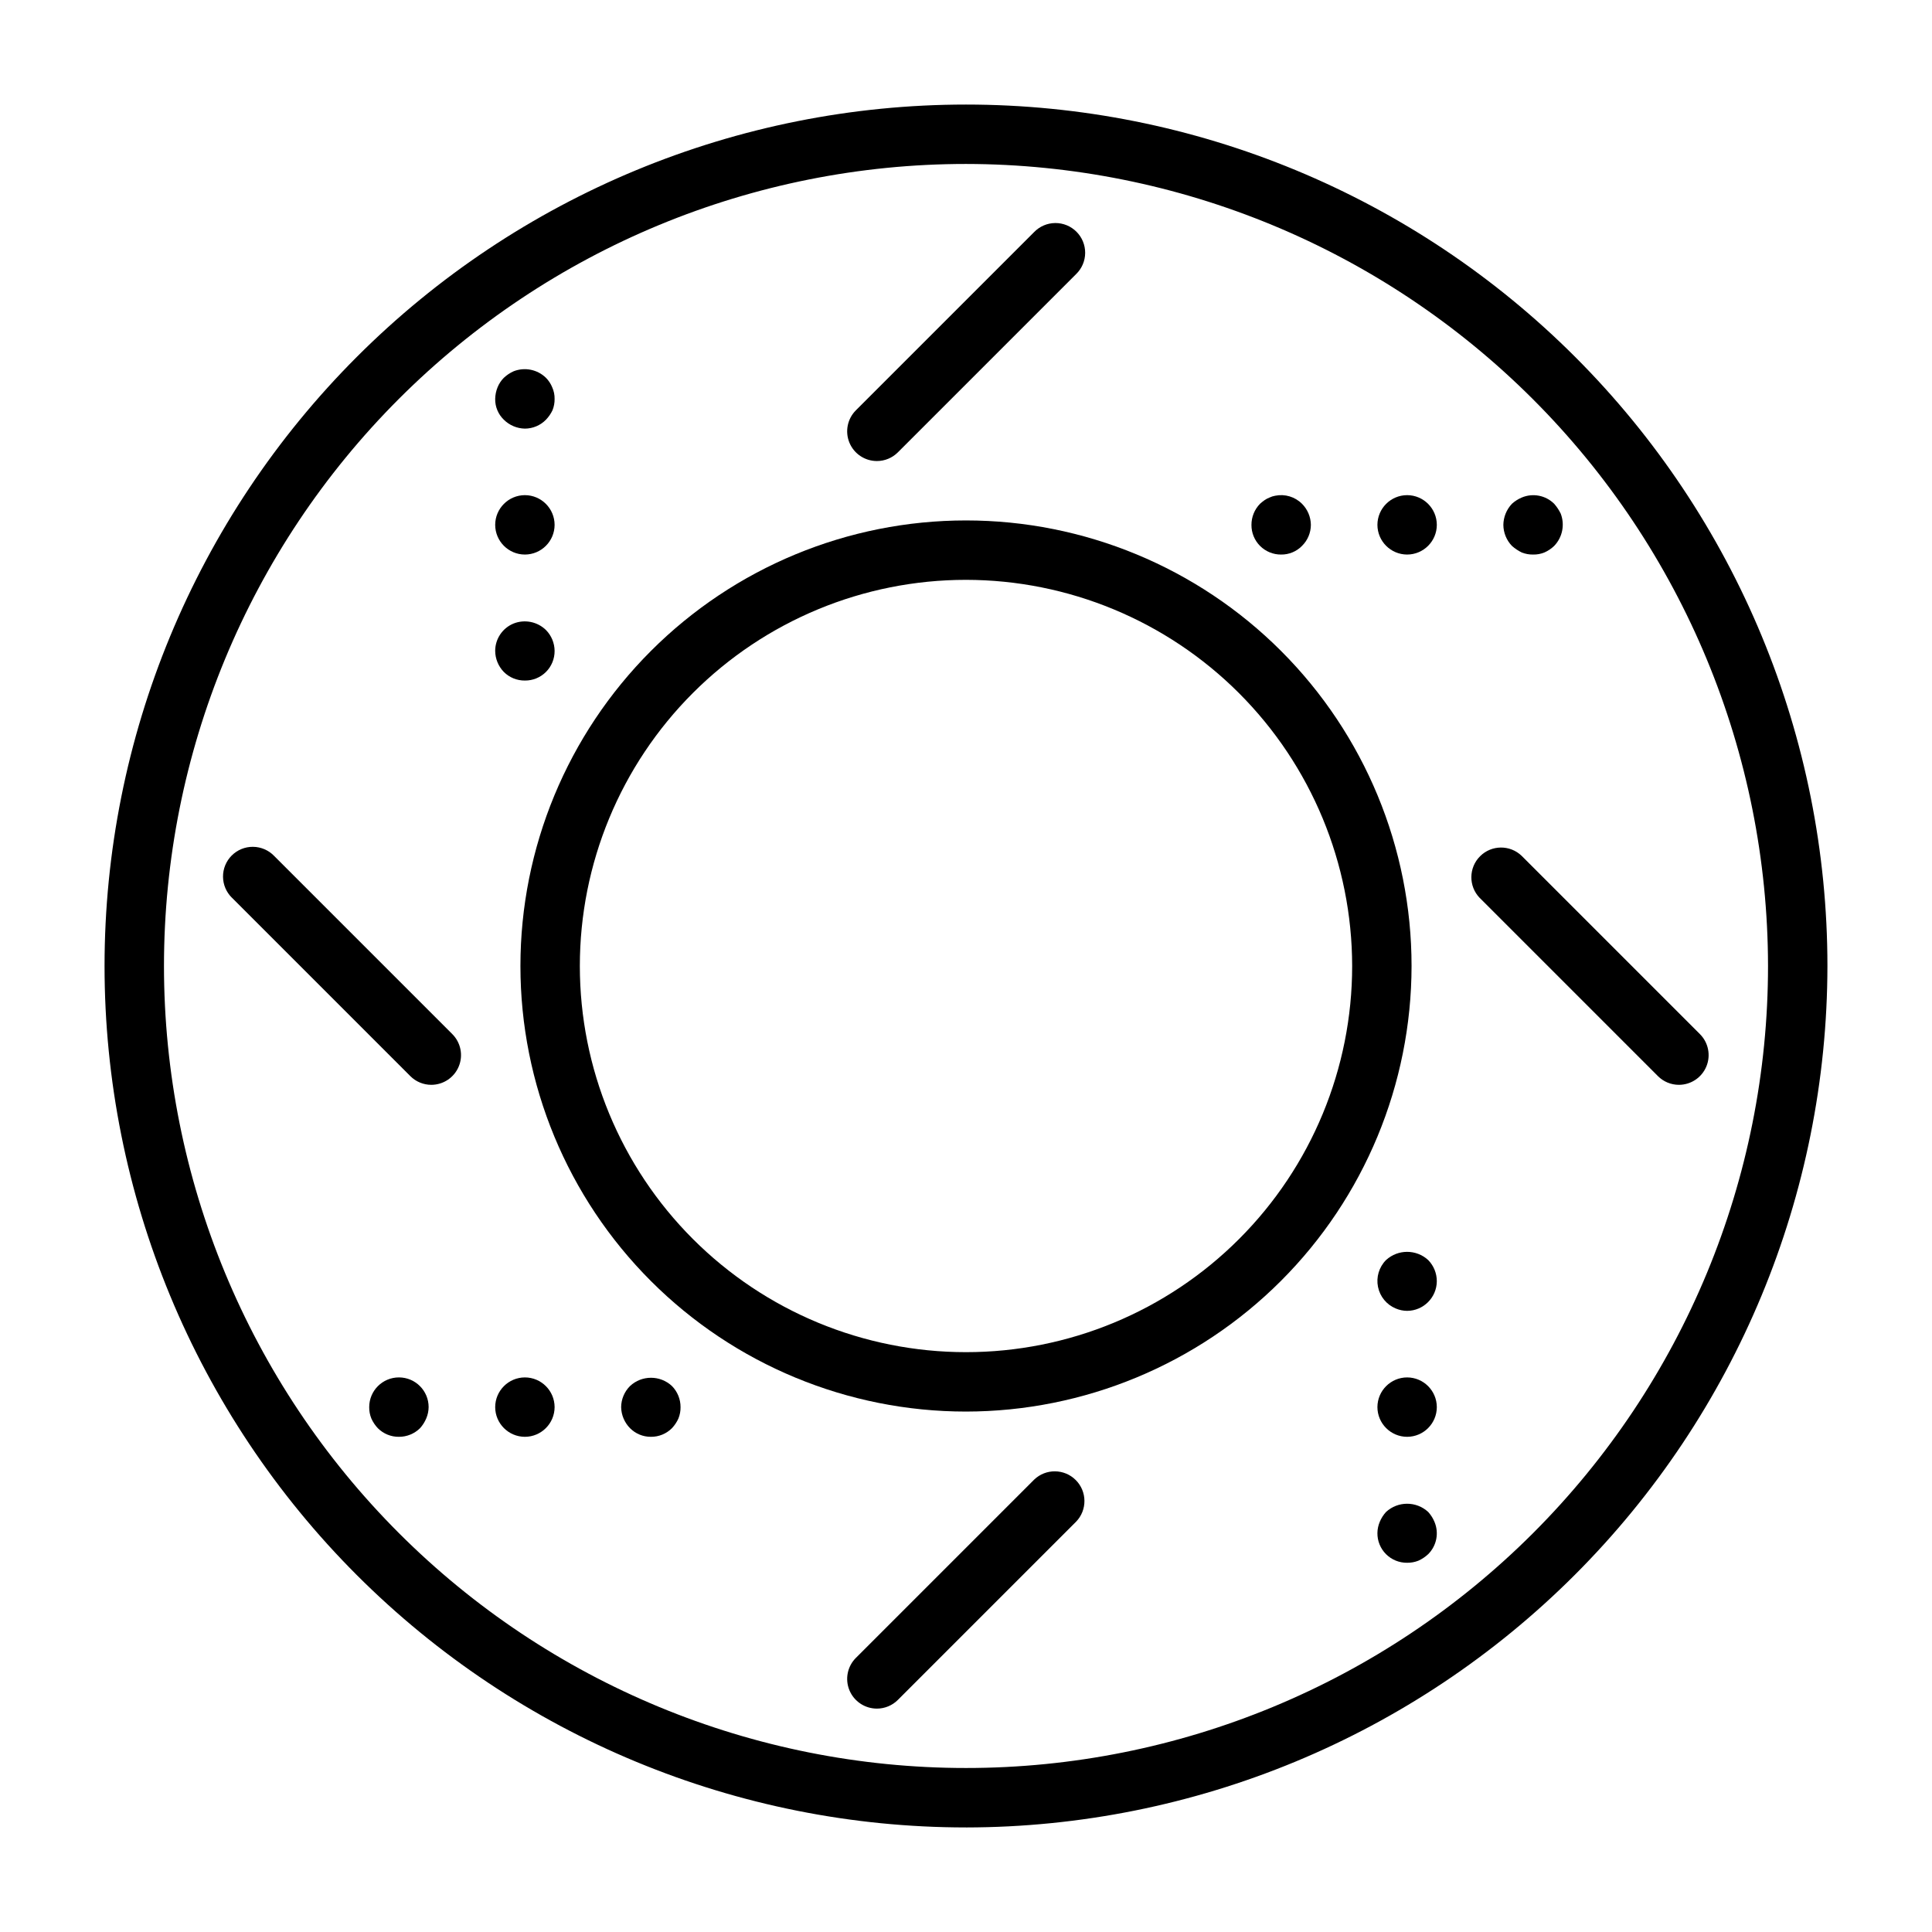
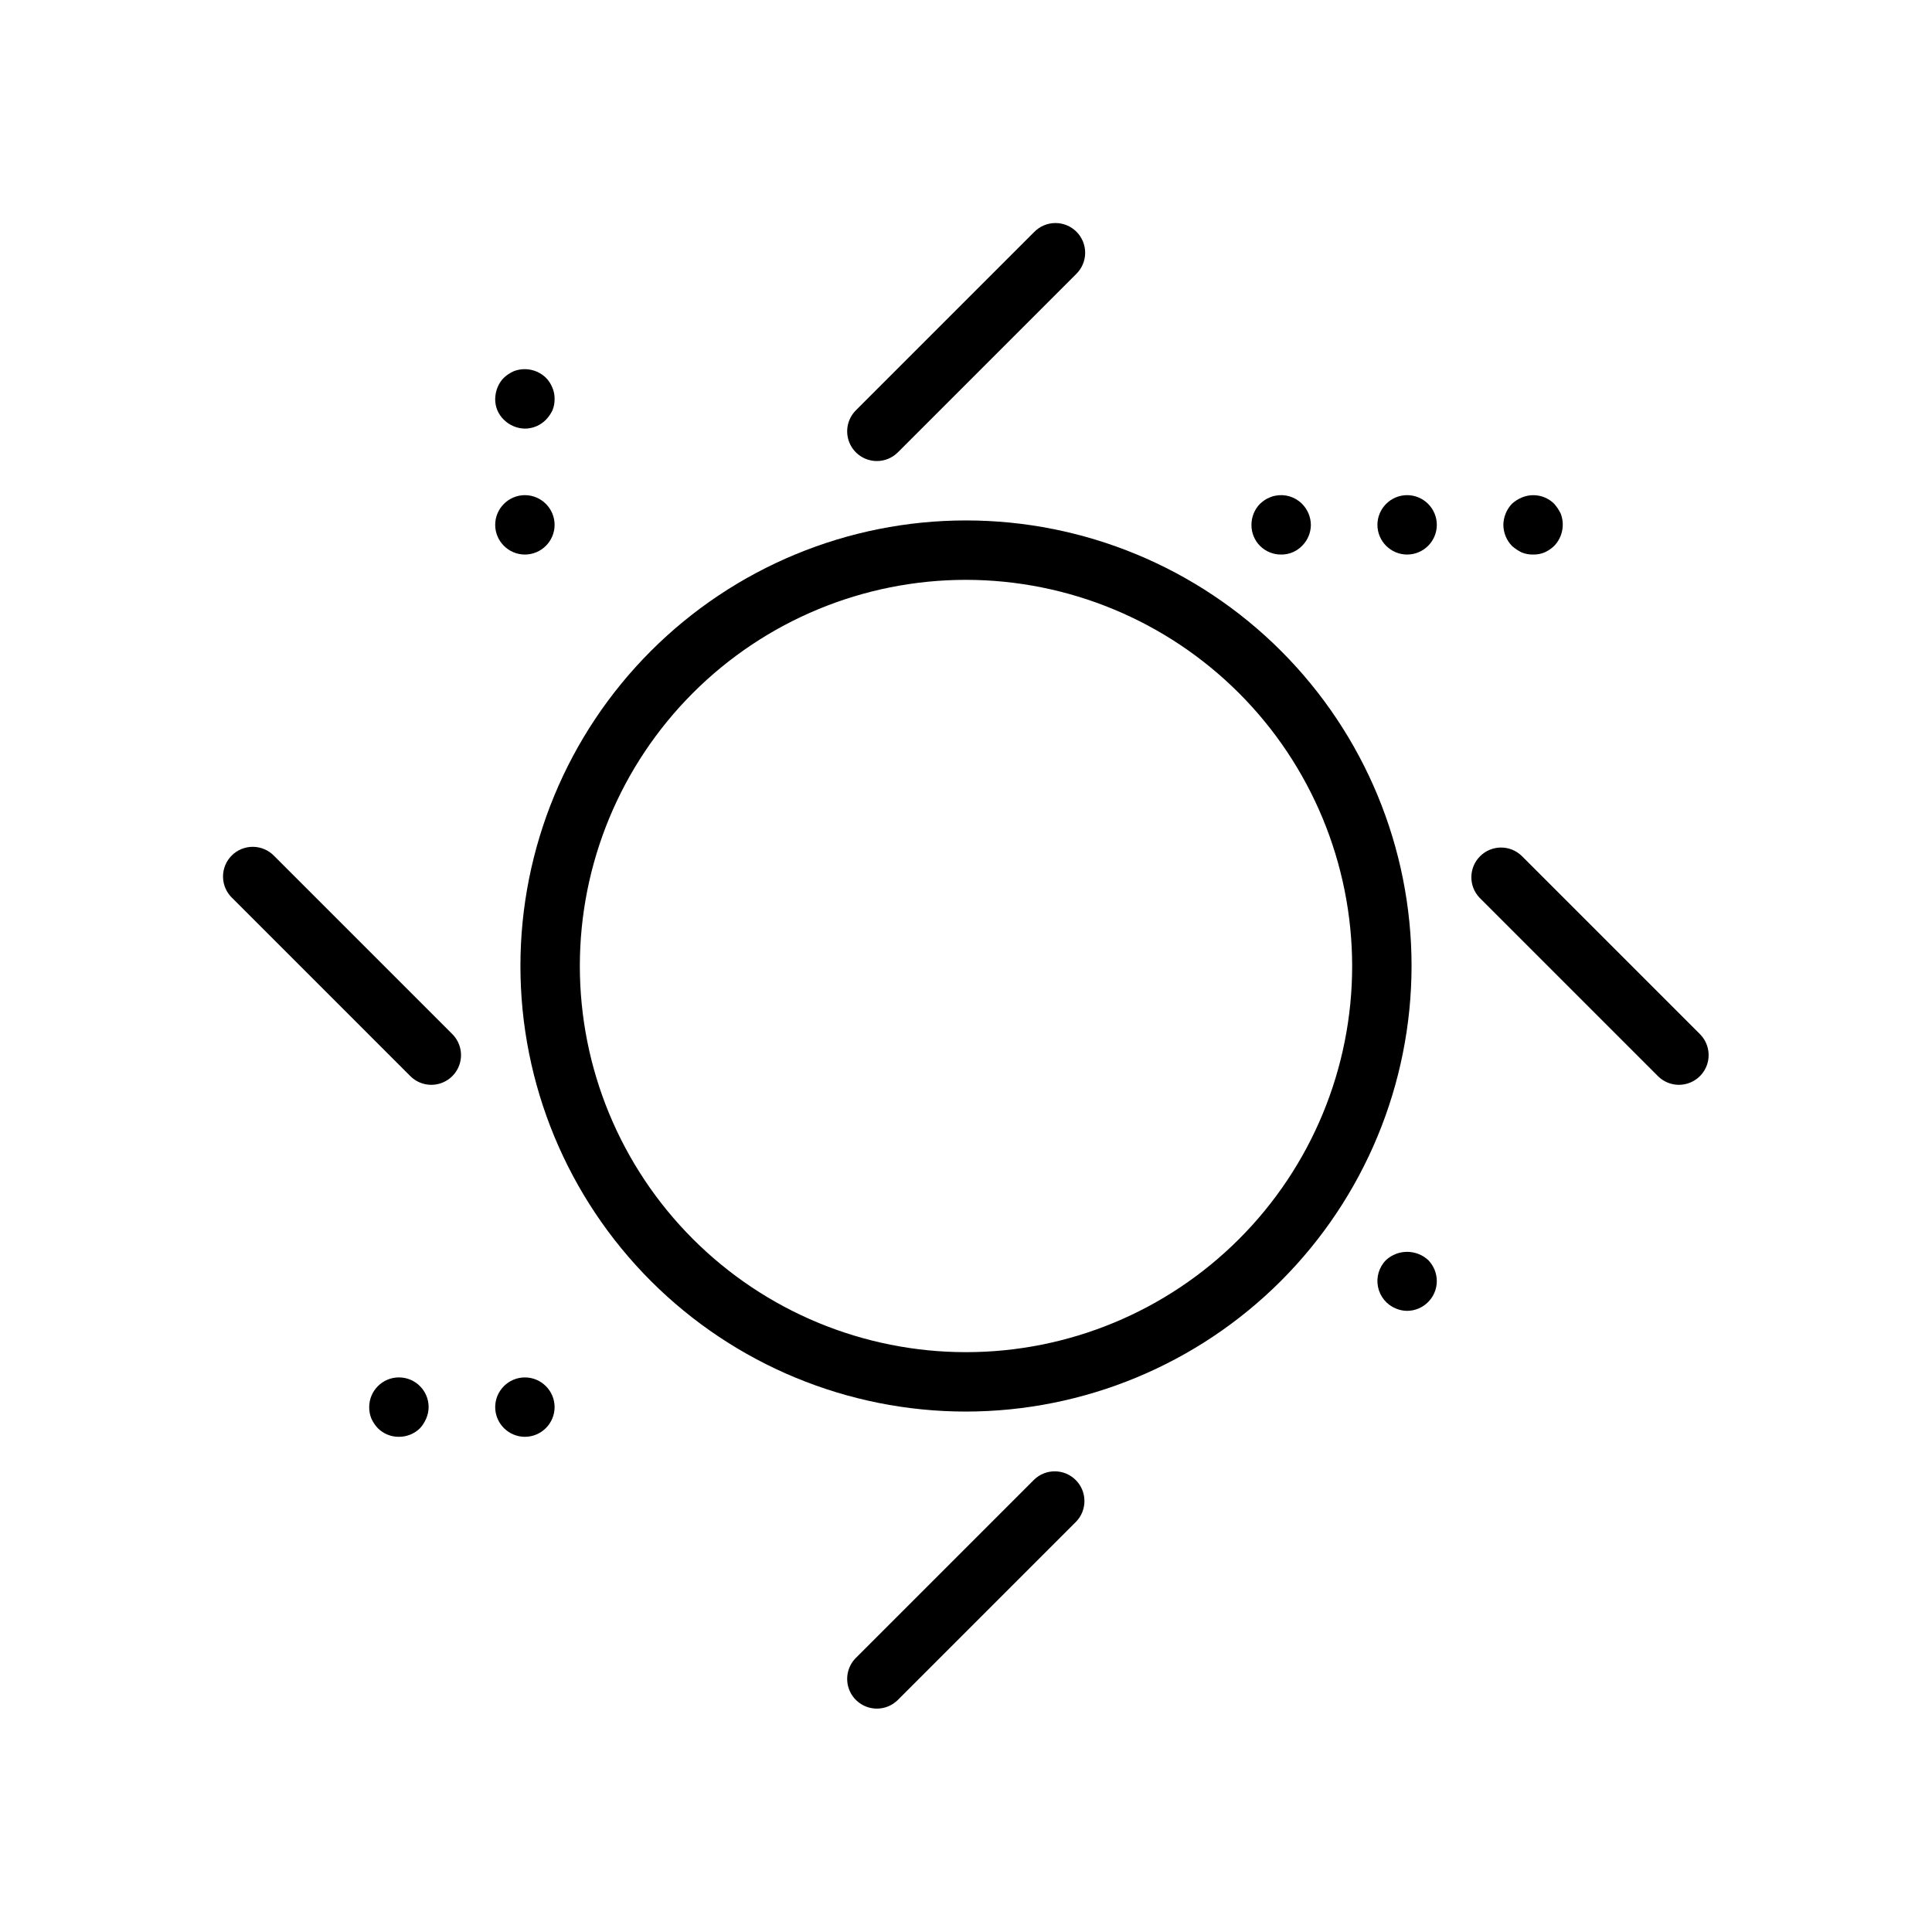
<svg xmlns="http://www.w3.org/2000/svg" fill="#000000" width="800px" height="800px" version="1.1" viewBox="144 144 512 512">
  <g>
-     <path d="m400 628.29c-60.547 0-118.61-24.055-161.43-66.867s-66.863-100.88-66.863-161.42c0-60.547 24.051-118.61 66.863-161.43s100.88-66.863 161.43-66.863c60.543 0 118.61 24.051 161.42 66.863s66.867 100.88 66.867 161.43c-0.07 60.523-24.145 118.55-66.941 161.35s-100.82 66.871-161.35 66.941zm0-440.84c-56.371 0-110.43 22.395-150.29 62.254s-62.254 93.922-62.254 150.29c0 56.367 22.395 110.43 62.254 150.29 39.859 39.859 93.922 62.254 150.29 62.254 56.367 0 110.43-22.395 150.29-62.254 39.859-39.859 62.254-93.922 62.254-150.29-0.062-56.352-22.477-110.38-62.324-150.22-39.844-39.844-93.871-62.258-150.22-62.324z" />
    <path d="m400 518.08c-31.316 0-61.352-12.441-83.496-34.586-22.145-22.145-34.586-52.176-34.586-83.492s12.441-61.352 34.586-83.496c22.145-22.145 52.18-34.586 83.496-34.586s61.348 12.441 83.492 34.586c22.145 22.145 34.586 52.18 34.586 83.496-0.035 31.305-12.484 61.32-34.621 83.457s-52.152 34.586-83.457 34.621zm0-220.42v0.004c-27.145 0-53.172 10.781-72.363 29.973-19.191 19.191-29.973 45.219-29.973 72.363 0 27.141 10.781 53.168 29.973 72.359 19.191 19.195 45.219 29.977 72.363 29.977 27.141 0 53.168-10.781 72.359-29.977 19.195-19.191 29.977-45.219 29.977-72.359-0.031-27.133-10.824-53.145-30.008-72.332-19.188-19.184-45.199-29.977-72.328-30.004z" />
    <path d="m376.38 266.18c-3.184-0.004-6.055-1.922-7.273-4.863-1.215-2.938-0.543-6.324 1.707-8.574l47.234-47.234c1.465-1.52 3.481-2.383 5.594-2.402 2.109-0.02 4.141 0.812 5.633 2.305 1.492 1.492 2.324 3.523 2.305 5.637-0.016 2.109-0.883 4.125-2.402 5.594l-47.23 47.23c-1.477 1.48-3.481 2.309-5.566 2.309z" />
    <path d="m376.38 596.8c-3.184-0.004-6.055-1.922-7.273-4.863-1.215-2.938-0.543-6.324 1.707-8.574l47.234-47.234c3.086-2.984 7.996-2.941 11.035 0.098 3.035 3.035 3.078 7.945 0.094 11.035l-47.23 47.23c-1.477 1.48-3.481 2.309-5.566 2.309z" />
    <path d="m483.52 290.96c-2.094 0.023-4.109-0.801-5.59-2.281-1.48-1.48-2.301-3.496-2.281-5.59-0.004-2.09 0.816-4.098 2.281-5.59 0.375-0.336 0.77-0.652 1.184-0.945 0.414-0.289 0.863-0.527 1.336-0.707 0.477-0.227 0.98-0.387 1.496-0.473 2.57-0.523 5.231 0.273 7.086 2.125 1.488 1.484 2.336 3.488 2.363 5.59-0.008 2.106-0.859 4.117-2.363 5.59-1.449 1.48-3.441 2.305-5.512 2.281z" />
-     <path d="m509.03 283.09c0.012-4.34 3.527-7.859 7.871-7.871 4.344 0.012 7.859 3.527 7.871 7.871-0.008 4.344-3.527 7.863-7.871 7.871-4.344-0.012-7.859-3.527-7.871-7.871z" />
+     <path d="m509.03 283.09c0.012-4.34 3.527-7.859 7.871-7.871 4.344 0.012 7.859 3.527 7.871 7.871-0.008 4.344-3.527 7.863-7.871 7.871-4.344-0.012-7.859-3.527-7.871-7.871" />
    <path d="m550.28 290.96c-1.023 0.02-2.043-0.168-2.992-0.543-0.941-0.457-1.816-1.043-2.598-1.738-1.453-1.5-2.269-3.5-2.285-5.59 0.031-2.082 0.848-4.078 2.285-5.59 0.766-0.691 1.645-1.25 2.598-1.652 2.93-1.23 6.316-0.582 8.578 1.652 0.691 0.785 1.273 1.66 1.734 2.598 1.145 2.953 0.469 6.305-1.734 8.582-0.754 0.73-1.633 1.316-2.598 1.738-0.949 0.383-1.965 0.566-2.988 0.543z" />
    <path d="m249.72 524.77c-2.094 0.023-4.109-0.801-5.59-2.281-0.719-0.762-1.305-1.641-1.73-2.598-0.383-0.953-0.57-1.969-0.555-2.992 0-4.348 3.527-7.871 7.875-7.871s7.871 3.523 7.871 7.871c-0.012 1.027-0.223 2.047-0.629 2.992-0.398 0.953-0.957 1.832-1.652 2.598-1.488 1.469-3.5 2.289-5.59 2.281z" />
    <path d="m275.23 516.9c0.012-4.344 3.531-7.859 7.871-7.871 4.344 0.012 7.859 3.527 7.875 7.871-0.016 4.34-3.531 7.859-7.875 7.871-4.34-0.012-7.859-3.527-7.871-7.871z" />
-     <path d="m316.48 524.77c-2.07 0.008-4.055-0.816-5.512-2.281-1.473-1.492-2.32-3.492-2.359-5.59 0.023-2.102 0.871-4.109 2.359-5.59 3.125-2.914 7.977-2.914 11.102 0 1.469 1.488 2.289 3.5 2.281 5.59 0.016 1.023-0.172 2.039-0.551 2.992-0.426 0.957-1.012 1.836-1.73 2.598-1.48 1.48-3.496 2.305-5.59 2.281z" />
    <path d="m588.93 431.49c-2.086 0-4.09-0.828-5.562-2.309l-47.23-47.23h-0.004c-2.984-3.09-2.941-8 0.098-11.035 3.035-3.039 7.945-3.082 11.035-0.098l47.23 47.23v0.004c2.25 2.25 2.926 5.637 1.707 8.574-1.219 2.941-4.09 4.859-7.273 4.863z" />
    <path d="m258.3 431.49c-2.086 0-4.09-0.828-5.562-2.309l-47.23-47.23h-0.004c-1.52-1.469-2.383-3.484-2.402-5.594-0.02-2.113 0.812-4.144 2.305-5.637s3.523-2.324 5.637-2.305c2.109 0.02 4.125 0.883 5.594 2.402l47.23 47.23v0.004c2.25 2.25 2.926 5.637 1.707 8.574-1.219 2.941-4.09 4.859-7.273 4.863z" />
    <path d="m516.9 491.39c-1.027-0.008-2.047-0.219-2.992-0.621-2.43-1-4.203-3.148-4.723-5.727-0.523-2.578 0.273-5.246 2.125-7.113 3.16-2.902 8.016-2.902 11.18 0 1.461 1.496 2.277 3.5 2.281 5.59-0.023 4.336-3.535 7.848-7.871 7.871z" />
-     <path d="m509.03 516.9c0.012-4.344 3.527-7.859 7.871-7.871 4.344 0.012 7.859 3.527 7.871 7.871-0.012 4.344-3.527 7.859-7.871 7.871-4.344-0.012-7.859-3.531-7.871-7.871z" />
-     <path d="m516.9 558.15c-2.094 0.02-4.109-0.801-5.59-2.281-1.48-1.484-2.305-3.496-2.281-5.59 0.012-1.031 0.227-2.047 0.629-2.992 0.398-0.953 0.957-1.832 1.652-2.598 3.156-2.91 8.02-2.91 11.18 0 0.691 0.766 1.254 1.645 1.652 2.598 1.25 2.93 0.598 6.324-1.652 8.578-0.766 0.719-1.645 1.305-2.598 1.734-0.953 0.379-1.969 0.562-2.992 0.551z" />
    <path d="m283.1 257.59c-2.098-0.039-4.098-0.887-5.586-2.367-1.492-1.441-2.32-3.434-2.285-5.504 0.02-1.055 0.23-2.098 0.629-3.078 0.379-0.938 0.941-1.793 1.656-2.512 0.762-0.719 1.641-1.309 2.598-1.738 2.953-1.156 6.309-0.477 8.578 1.738 0.711 0.723 1.273 1.574 1.652 2.512 0.438 0.969 0.652 2.019 0.633 3.078 0.016 1.023-0.172 2.039-0.551 2.992-0.438 0.926-1.023 1.773-1.734 2.512-1.469 1.508-3.484 2.359-5.59 2.367z" />
    <path d="m275.23 283.09c0.012-4.344 3.531-7.859 7.871-7.871 4.344 0.012 7.859 3.531 7.875 7.871-0.012 4.344-3.531 7.859-7.875 7.871-4.344-0.008-7.859-3.527-7.871-7.871z" />
-     <path d="m283.1 324.35c-2.094 0.023-4.109-0.801-5.586-2.281-1.453-1.5-2.273-3.504-2.285-5.59 0.008-3.18 1.938-6.043 4.883-7.242 2.949-1.168 6.312-0.488 8.578 1.73 1.449 1.473 2.266 3.449 2.285 5.512 0.02 2.094-0.805 4.109-2.285 5.59-1.48 1.48-3.496 2.305-5.59 2.281z" />
  </g>
</svg>